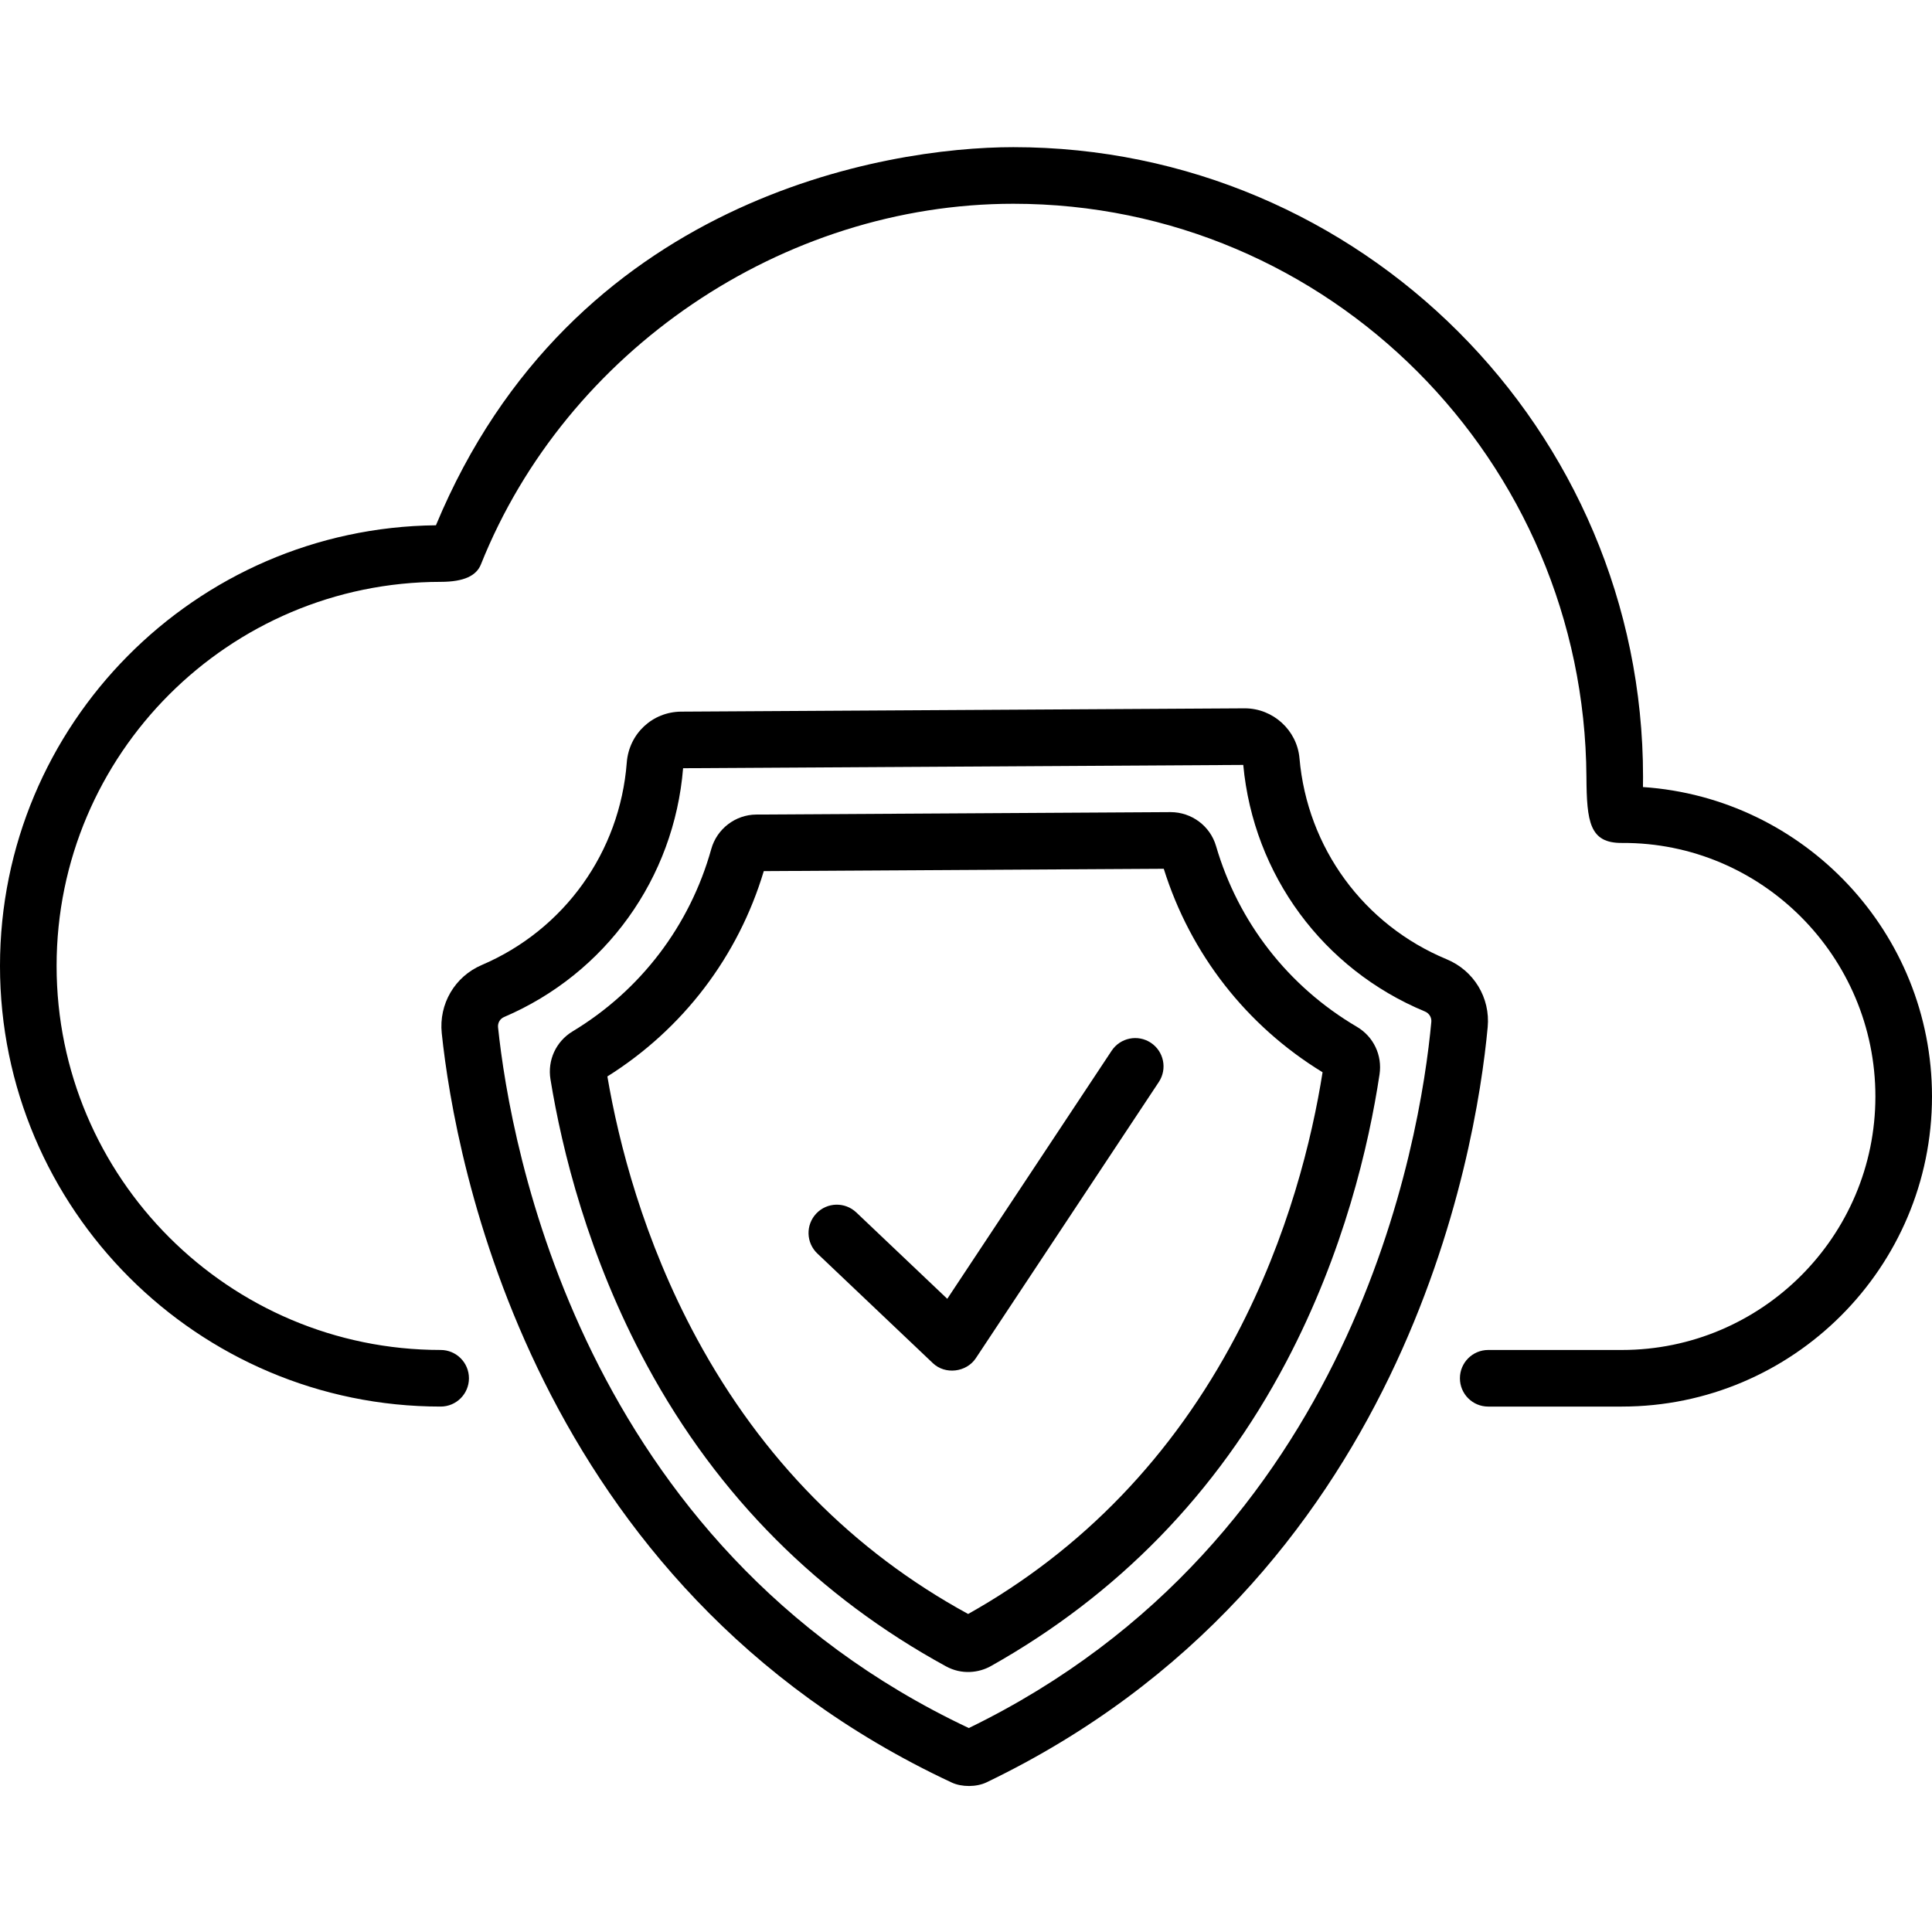
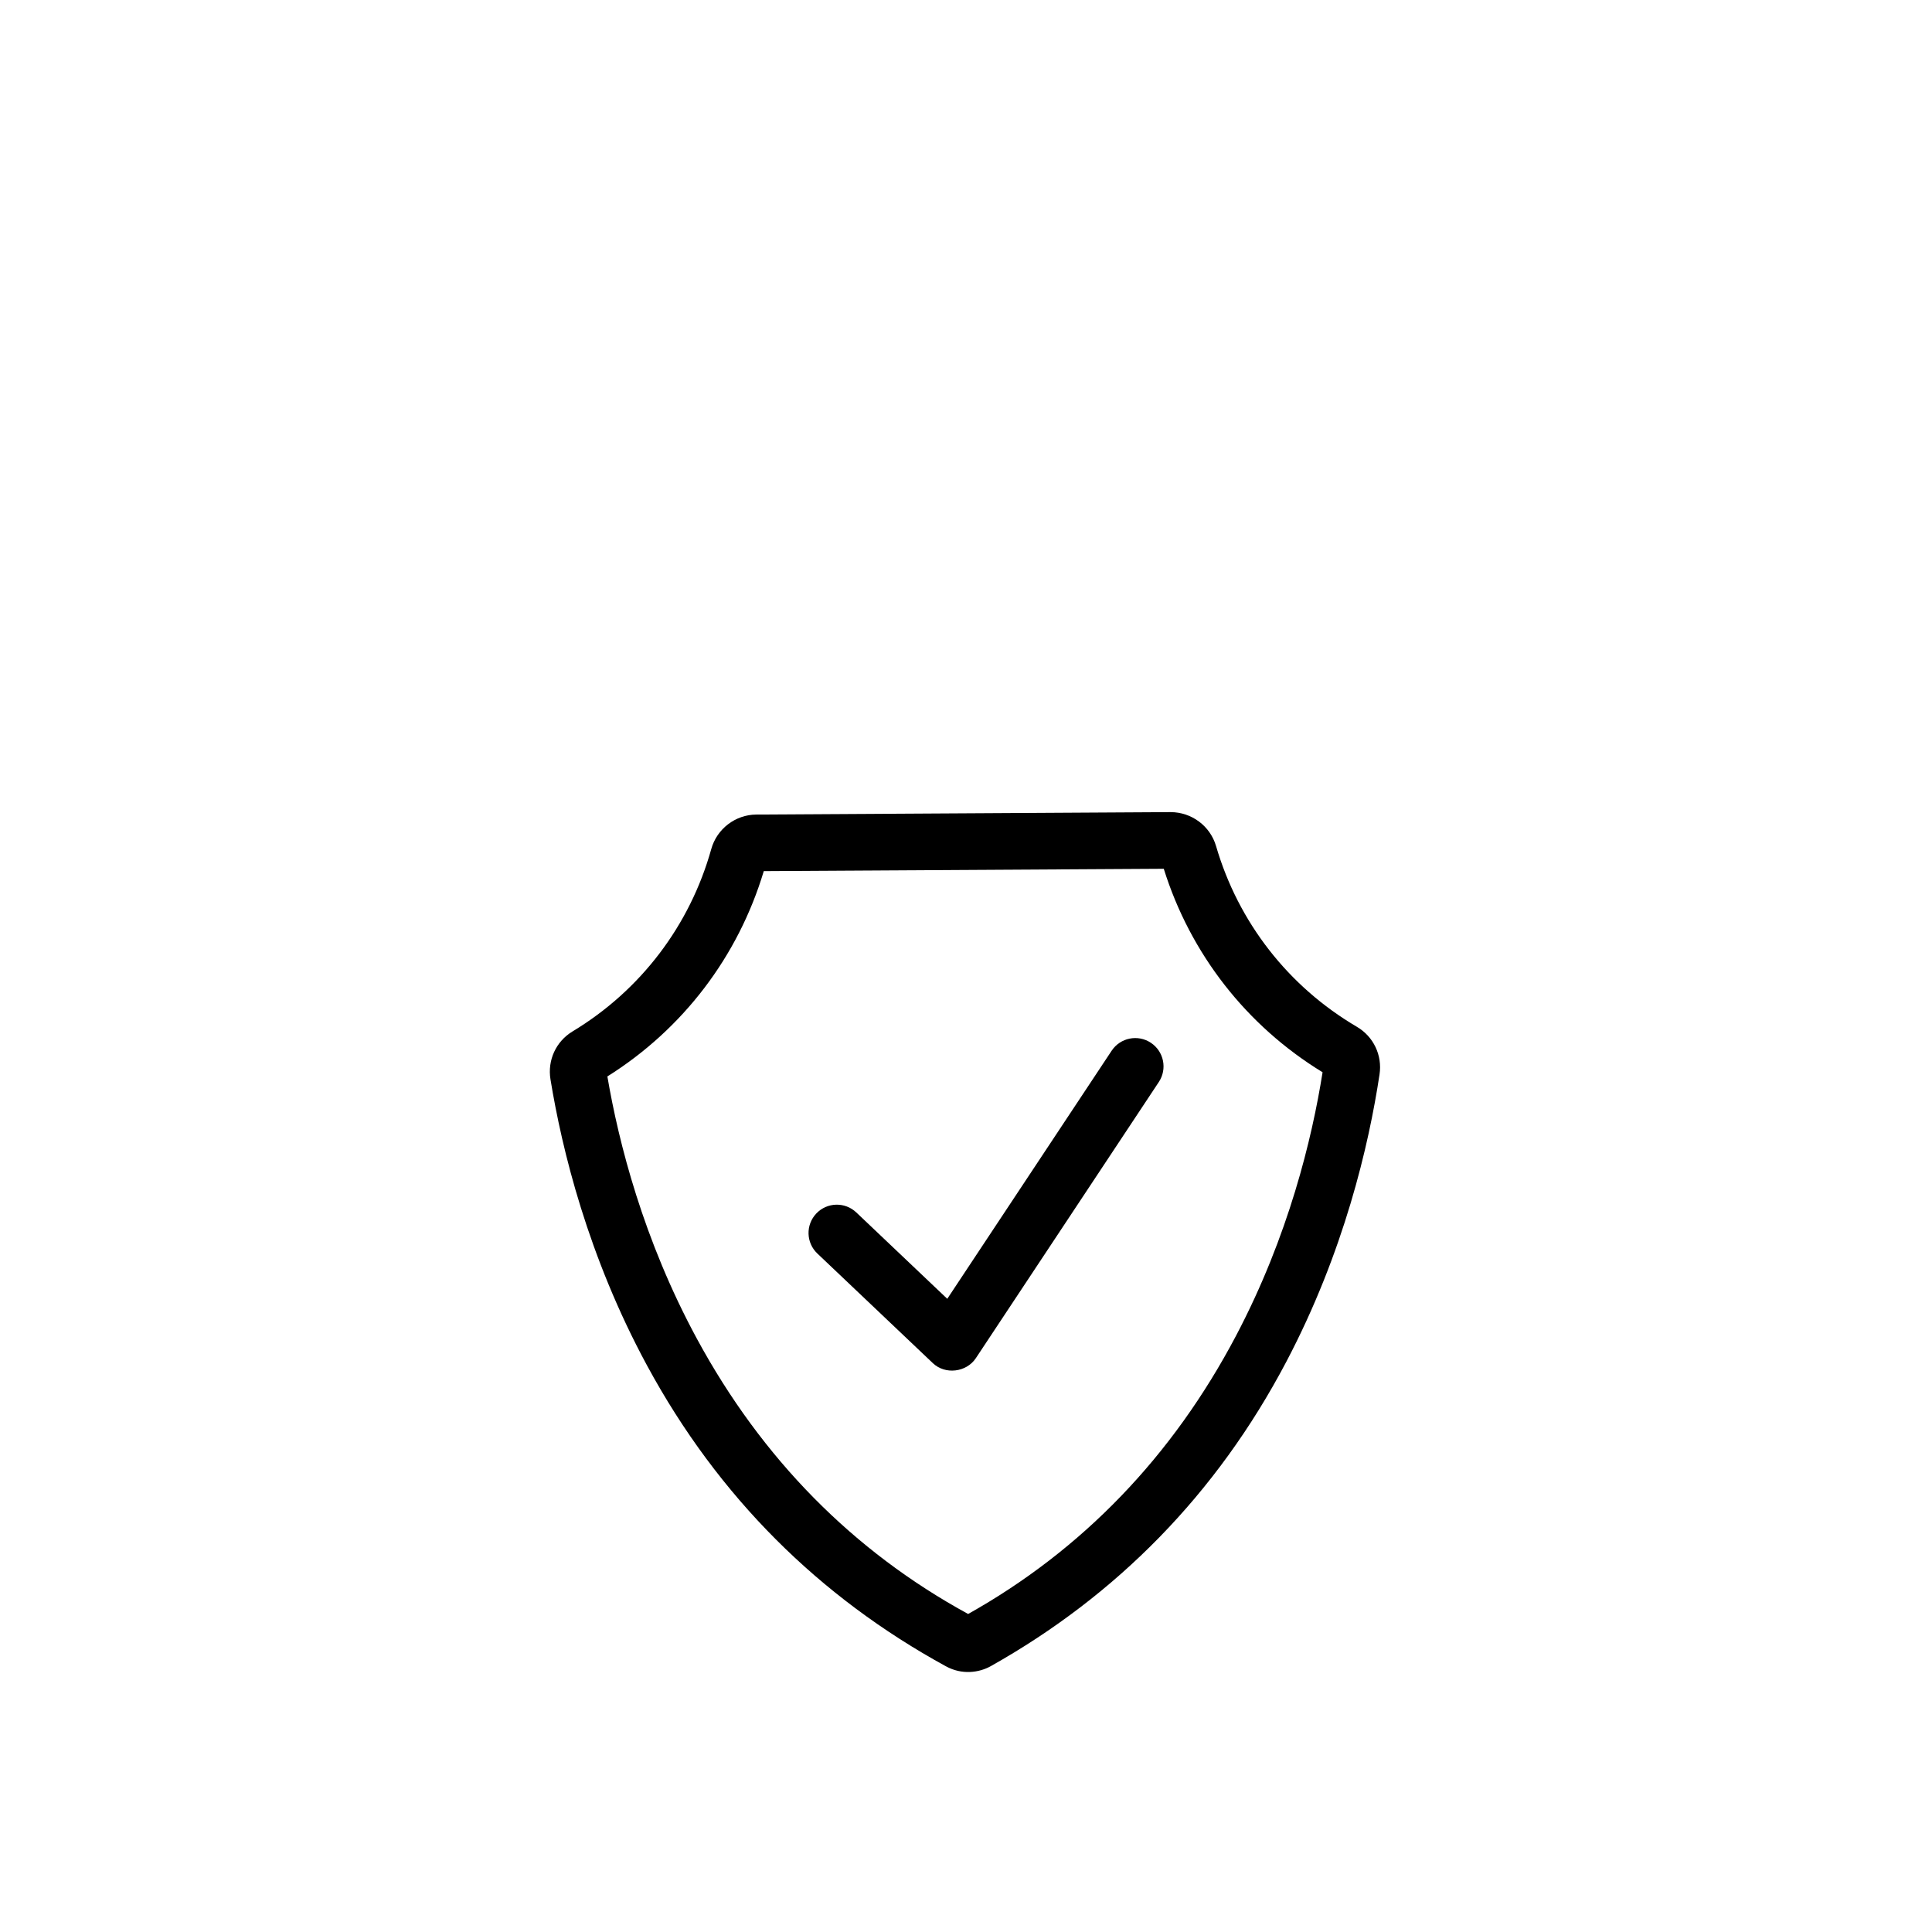
<svg xmlns="http://www.w3.org/2000/svg" height="512pt" viewBox="0 -39 512.001 512" width="512pt">
  <path d="m247.188 322.223-30.582-29.031c-3.004-2.855-3.125-7.602-.273-10.605 2.852-3.004 7.598-3.125 10.602-.273l24.102 22.883 43.559-65.742c2.289-3.453 6.945-4.398 10.395-2.109 3.453 2.285 4.398 6.941 2.109 10.395 0 0-48.465 73.148-48.492 73.191-2.488 3.75-8.129 4.453-11.418 1.293zm0 0" />
-   <path d="m252.219 433.391c-111.266-51.973-131.633-164.992-135.148-198.57-.809-7.758 3.453-15.027 10.605-18.086 21.875-9.355 36.598-29.91 38.426-53.645.586-7.648 6.793-13.453 14.43-13.5l149.27-.875h.082c7.488 0 13.848 5.797 14.496 13.238 2.07 23.723 17.016 44.133 38.996 53.258 7.227 2.996 11.598 10.227 10.879 17.988-3.121 33.617-22.133 146.941-132.809 200.141-2.652 1.273-6.57 1.293-9.227.051zm-71.191-268.805c-2.375 29.18-20.531 54.426-47.453 65.941-1.07.457-1.707 1.555-1.586 2.73 3.285 31.41 21.973 137.191 124.758 185.695 102.199-49.703 119.652-155.695 122.57-187.141.109-1.18-.57-2.285-1.691-2.754-27.023-11.215-45.438-36.227-48.148-65.344zm0 0" />
  <path d="m250.719 402.609c-33.547-18.34-60.359-44.867-79.23-79.707-15.656-28.906-22.566-57.219-25.609-75.879-.824-5.062 1.473-10.043 5.855-12.688 18.043-10.887 31.098-28.055 36.762-48.344 1.488-5.34 6.398-9.094 11.93-9.125l109.797-.645c5.555.004 10.484 3.66 12.039 8.984 5.902 20.219 19.156 37.234 37.328 47.91 4.41 2.594 6.766 7.543 6 12.613-2.82 18.695-9.398 47.082-24.719 76.176-18.461 35.059-44.961 61.898-78.285 80.633-3.168 1.781-7.711 2.344-11.867.07zm-89.758-156.34c2.988 17.512 9.516 43.27 23.715 69.492 17.219 31.789 41.402 56.328 71.891 72.961 30.293-16.992 54.188-41.816 71.031-73.805 13.895-26.391 20.117-52.219 22.898-69.758-20.172-12.336-35.027-31.375-42.086-53.926l-106 .621c-6.789 22.629-21.422 41.844-41.449 54.414zm0 0" />
-   <path d="m429.816 333.758h-35.422c-4.145 0-7.5-3.355-7.5-7.5 0-4.141 3.355-7.5 7.5-7.5h35.422c37.047 0 67.184-30.137 67.184-67.184 0-37.043-30.137-67.414-67.184-67.184-8.566.055-9.316-5.57-9.395-17.512-.531-83.742-68.133-151.879-151.875-151.879-61.148 0-118.484 38.965-141.098 95.574-1.172 2.934-4.367 4.621-10.672 4.625-56.121.035-101.777 45.66-101.777 101.777 0 56.121 45.656 101.781 101.777 101.781 4.145 0 7.5 3.359 7.5 7.5 0 4.141-3.355 7.5-7.5 7.5-64.391 0-116.777-52.387-116.777-116.781 0-63.973 51.707-116.098 115.527-116.77 35.973-86.512 118.992-100.207 153.02-100.207 92.016 0 166.879 74.863 166.879 166.879 0 .898-.012 1.797-.023 2.699 42.723 2.879 76.598 38.555 76.598 81.996 0 45.316-36.867 82.184-82.184 82.184zm0 0" />
</svg>